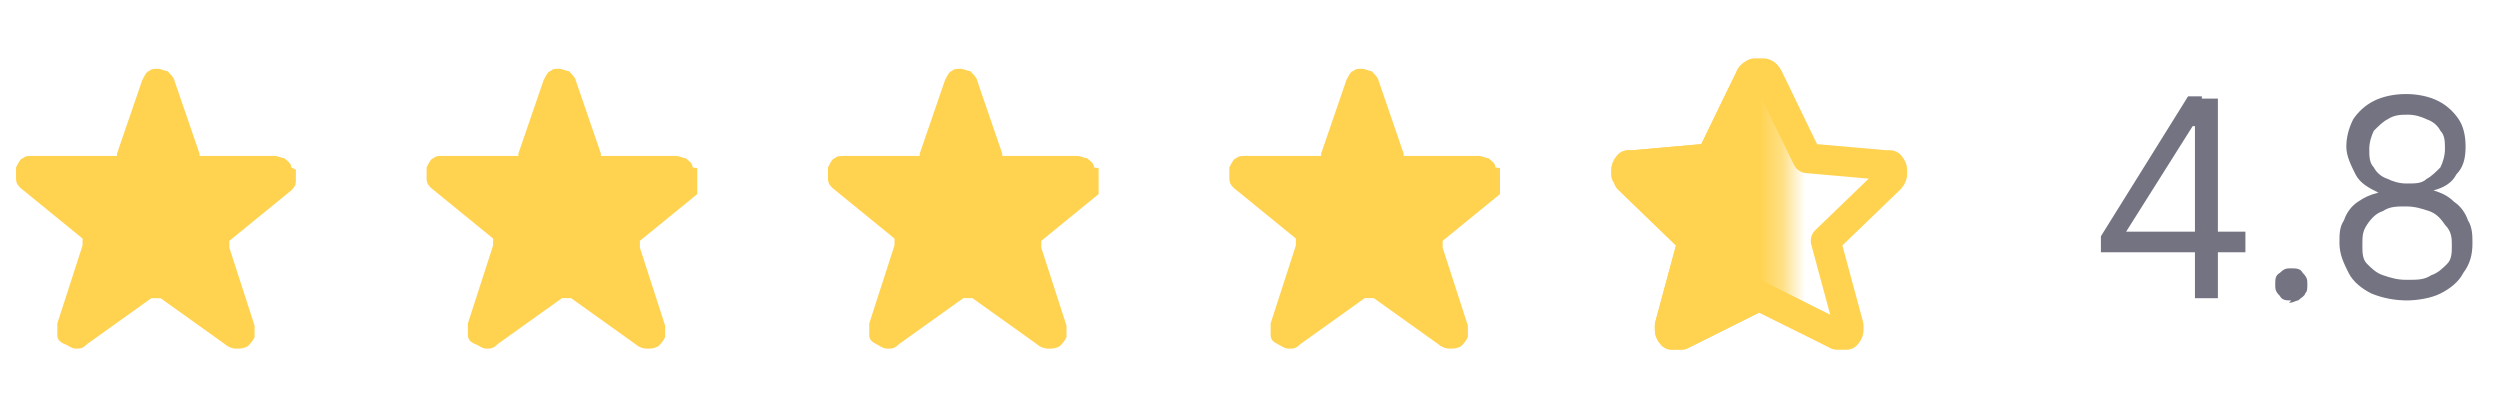
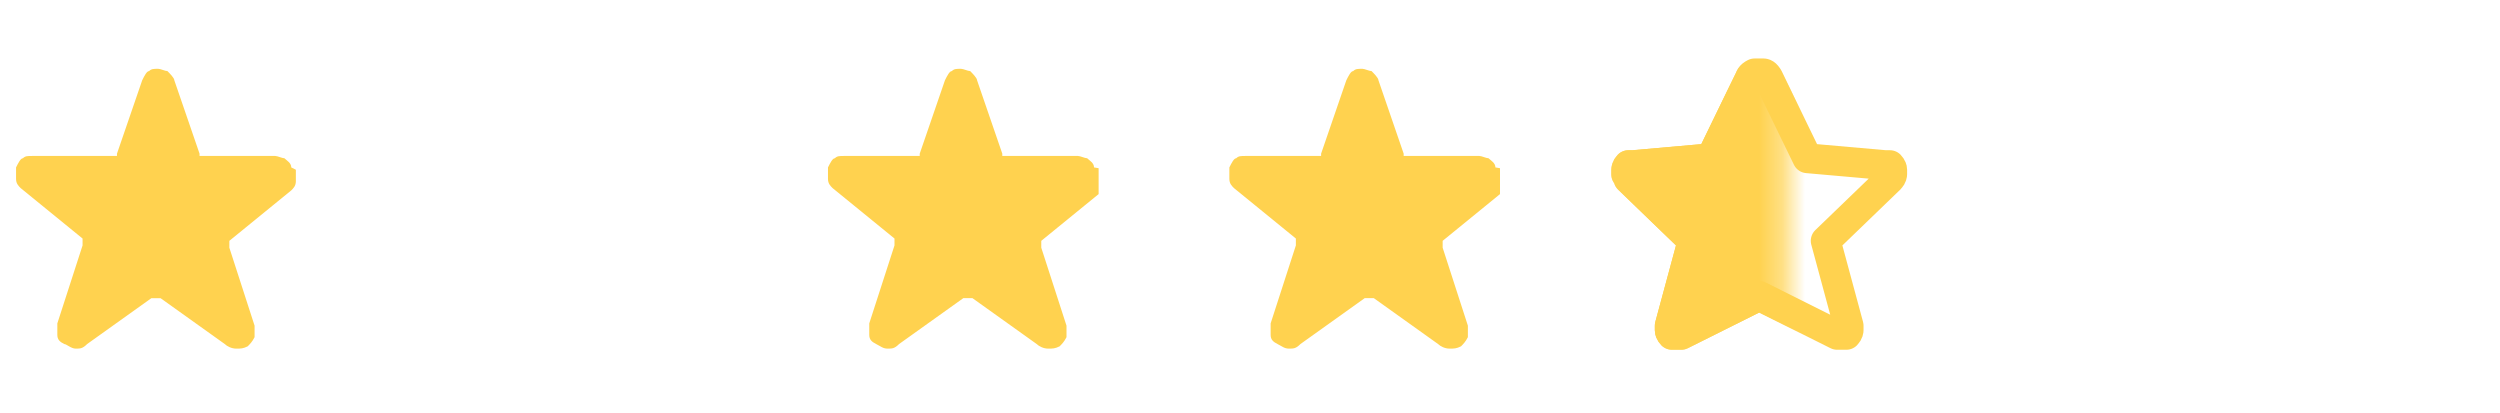
<svg xmlns="http://www.w3.org/2000/svg" version="1.1" viewBox="0 0 109 18">
  <defs>
    <clipPath id="clippath">
      <rect x=".4" y="2.8" width="12.5" height="12.5" fill="none" />
    </clipPath>
    <clipPath id="clippath-1">
-       <rect x="17.9" y="2.8" width="12.5" height="12.5" fill="none" />
-     </clipPath>
+       </clipPath>
    <clipPath id="clippath-2">
      <rect x="35.4" y="2.8" width="12.5" height="12.5" fill="none" />
    </clipPath>
    <clipPath id="clippath-3">
      <rect x="52.9" y="2.8" width="12.5" height="12.5" fill="none" />
    </clipPath>
    <mask id="mask" x="70.2" y="2.5" width="13" height="13" maskUnits="userSpaceOnUse">
      <g id="mask0_15_88071">
        <rect x="70.4" y="2.8" width="7.5" height="12.5" fill="#ffda6e" />
      </g>
    </mask>
  </defs>
  <g>
    <g id="Layer_1">
      <g clip-path="url(#clippath)">
        <path d="M12.7,7.3c0-.2-.2-.3-.3-.4-.1,0-.3-.1-.4-.1h-3.2c0,0-.1,0-.1,0,0,0,0,0,0-.1l-1.1-3.2c0-.1-.2-.3-.3-.4-.1,0-.3-.1-.4-.1-.2,0-.3,0-.4.1-.1,0-.2.2-.3.4l-1.1,3.2c0,0,0,0,0,.1,0,0,0,0-.1,0H1.4c-.2,0-.3,0-.4.1-.1,0-.2.2-.3.4,0,.2,0,.3,0,.5,0,.2.1.3.2.4l2.7,2.2s0,0,0,.1c0,0,0,.1,0,.2l-1.1,3.4c0,.2,0,.3,0,.5,0,.2.1.3.3.4.1,0,.3.2.5.2.2,0,.3,0,.5-.2l2.8-2s0,0,.2,0,.1,0,.2,0l2.8,2c.1.1.3.2.5.2.2,0,.3,0,.5-.1.1-.1.2-.2.3-.4,0-.2,0-.3,0-.5l-1.1-3.4s0-.1,0-.2c0,0,0,0,0-.1l2.7-2.2c.1-.1.2-.2.2-.4,0-.2,0-.3,0-.5Z" fill="#ffd24f" />
      </g>
      <g clip-path="url(#clippath-1)">
        <path d="M30.2,7.3c0-.2-.2-.3-.3-.4-.1,0-.3-.1-.4-.1h-3.2c0,0-.1,0-.1,0,0,0,0,0,0-.1l-1.1-3.2c0-.1-.2-.3-.3-.4-.1,0-.3-.1-.4-.1-.2,0-.3,0-.4.1-.1,0-.2.2-.3.4l-1.1,3.2c0,0,0,0,0,.1,0,0,0,0-.1,0h-3.2c-.2,0-.3,0-.4.1-.1,0-.2.2-.3.4,0,.2,0,.3,0,.5,0,.2.1.3.2.4l2.7,2.2s0,0,0,.1c0,0,0,.1,0,.2l-1.1,3.4c0,.2,0,.3,0,.5,0,.2.1.3.3.4.1,0,.3.2.5.2.2,0,.3,0,.5-.2l2.8-2s0,0,.2,0,.1,0,.2,0l2.8,2c.1.1.3.2.5.2.2,0,.3,0,.5-.1.1-.1.2-.2.3-.4,0-.2,0-.3,0-.5l-1.1-3.4s0-.1,0-.2c0,0,0,0,0-.1l2.7-2.2c.1-.1.2-.2.2-.4,0-.2,0-.3,0-.5Z" fill="#ffd24f" />
      </g>
      <g clip-path="url(#clippath-2)">
        <path d="M47.7,7.3c0-.2-.2-.3-.3-.4-.1,0-.3-.1-.4-.1h-3.2c0,0-.1,0-.1,0,0,0,0,0,0-.1l-1.1-3.2c0-.1-.2-.3-.3-.4-.1,0-.3-.1-.4-.1-.2,0-.3,0-.4.1-.1,0-.2.2-.3.4l-1.1,3.2c0,0,0,0,0,.1,0,0,0,0-.1,0h-3.2c-.2,0-.3,0-.4.1-.1,0-.2.2-.3.4,0,.2,0,.3,0,.5,0,.2.1.3.2.4l2.7,2.2s0,0,0,.1c0,0,0,.1,0,.2l-1.1,3.4c0,.2,0,.3,0,.5,0,.2.1.3.3.4s.3.2.5.2c.2,0,.3,0,.5-.2l2.8-2s0,0,.2,0,.1,0,.2,0l2.8,2c.1.1.3.2.5.2s.3,0,.5-.1c.1-.1.2-.2.3-.4,0-.2,0-.3,0-.5l-1.1-3.4s0-.1,0-.2c0,0,0,0,0-.1l2.7-2.2c.1-.1.2-.2.2-.4,0-.2,0-.3,0-.5Z" fill="#ffd24f" />
      </g>
      <g clip-path="url(#clippath-3)">
        <path d="M65.2,7.3c0-.2-.2-.3-.3-.4-.1,0-.3-.1-.4-.1h-3.2c0,0-.1,0-.1,0,0,0,0,0,0-.1l-1.1-3.2c0-.1-.2-.3-.3-.4-.1,0-.3-.1-.4-.1-.2,0-.3,0-.4.1-.1,0-.2.2-.3.4l-1.1,3.2c0,0,0,0,0,.1,0,0,0,0-.1,0h-3.2c-.2,0-.3,0-.4.1-.1,0-.2.2-.3.4,0,.2,0,.3,0,.5,0,.2.1.3.2.4l2.7,2.2s0,0,0,.1c0,0,0,.1,0,.2l-1.1,3.4c0,.2,0,.3,0,.5,0,.2.1.3.3.4s.3.2.5.2c.2,0,.3,0,.5-.2l2.8-2s0,0,.2,0,.1,0,.2,0l2.8,2c.1.1.3.2.5.2s.3,0,.5-.1c.1-.1.2-.2.3-.4,0-.2,0-.3,0-.5l-1.1-3.4s0-.1,0-.2c0,0,0,0,0-.1l2.7-2.2c.1-.1.2-.2.2-.4,0-.2,0-.3,0-.5Z" fill="#ffd24f" />
      </g>
      <g mask="url(#mask)">
-         <path d="M77.1,3.4l1.7,3.5,3.4.3c0,0,.2,0,.2,0,0,0,.1.1.1.2,0,0,0,.2,0,.2,0,0,0,.1-.1.2l-2.8,2.7,1,3.7c0,0,0,.2,0,.2,0,0,0,.1-.1.2,0,0-.1,0-.2,0,0,0-.2,0-.2,0l-3.4-1.7-3.4,1.7c0,0-.2,0-.2,0,0,0-.2,0-.2,0,0,0-.1-.1-.1-.2,0,0,0-.2,0-.2l1-3.7-2.8-2.7c0,0,0-.1-.1-.2,0,0,0-.2,0-.2,0,0,0-.1.1-.2,0,0,.1,0,.2,0l3.4-.3,1.7-3.5c0,0,0-.1.2-.2,0,0,.1,0,.2,0s.2,0,.2,0c0,0,.1,0,.2.2Z" fill="#ffd24f" stroke="#ffd24f" stroke-linecap="round" stroke-linejoin="round" stroke-width="1.3" />
+         <path d="M77.1,3.4l1.7,3.5,3.4.3c0,0,.2,0,.2,0,0,0,.1.1.1.2,0,0,0,.2,0,.2,0,0,0,.1-.1.2l-2.8,2.7,1,3.7c0,0,0,.2,0,.2,0,0,0,.1-.1.2,0,0-.1,0-.2,0,0,0-.2,0-.2,0l-3.4-1.7-3.4,1.7c0,0-.2,0-.2,0,0,0-.2,0-.2,0,0,0-.1-.1-.1-.2,0,0,0-.2,0-.2l1-3.7-2.8-2.7c0,0,0-.1-.1-.2,0,0,0-.2,0-.2,0,0,0-.1.1-.2,0,0,.1,0,.2,0l3.4-.3,1.7-3.5s.2,0,.2,0c0,0,.1,0,.2.2Z" fill="#ffd24f" stroke="#ffd24f" stroke-linecap="round" stroke-linejoin="round" stroke-width="1.3" />
      </g>
      <path d="M77.1,3.4l1.7,3.5,3.4.3c0,0,.2,0,.2,0,0,0,.1.1.1.2,0,0,0,.2,0,.2,0,0,0,.1-.1.2l-2.8,2.7,1,3.7c0,0,0,.2,0,.2,0,0,0,.1-.1.2,0,0-.1,0-.2,0,0,0-.2,0-.2,0l-3.4-1.7-3.4,1.7c0,0-.2,0-.2,0,0,0-.2,0-.2,0,0,0-.1-.1-.1-.2,0,0,0-.2,0-.2l1-3.7-2.8-2.7c0,0,0-.1-.1-.2,0,0,0-.2,0-.2,0,0,0-.1.1-.2,0,0,.1,0,.2,0l3.4-.3,1.7-3.5c0,0,0-.1.2-.2,0,0,.1,0,.2,0s.2,0,.2,0c0,0,.1,0,.2.2Z" fill="none" stroke="#ffd24f" stroke-linecap="round" stroke-linejoin="round" stroke-width="1.3" />
-       <path d="M91.6,11.2v-.9l3.8-6.1h.6v1.3h-.4l-2.9,4.6h0c0,0,5.2,0,5.2,0v.9h-6.3ZM95.7,13V4.3h1v8.7h-1ZM99.9,13.1c-.2,0-.4,0-.5-.2-.2-.2-.2-.3-.2-.5s0-.4.2-.5c.2-.2.3-.2.5-.2s.4,0,.5.2c.2.2.2.3.2.5s0,.3-.1.4c0,.1-.2.2-.3.3-.1,0-.2.1-.4.1ZM105,13.1c-.6,0-1.1-.1-1.6-.3-.4-.2-.8-.5-1-.9-.2-.4-.4-.8-.4-1.3,0-.4,0-.7.2-1,.1-.3.3-.6.6-.8.3-.2.5-.3.9-.4h0c-.4-.2-.8-.4-1-.8-.2-.4-.4-.8-.4-1.2,0-.4.1-.8.3-1.2.2-.3.5-.6.9-.8.4-.2.9-.3,1.4-.3s1,.1,1.4.3c.4.2.7.5.9.8.2.3.3.7.3,1.2,0,.5-.1.9-.4,1.2-.2.4-.6.6-1,.7h0c.3.1.6.2.9.5.3.2.5.5.6.8.2.3.2.7.2,1,0,.5-.1.9-.4,1.3-.2.4-.6.7-1,.9-.4.2-1,.3-1.5.3ZM105,12.2c.4,0,.7,0,1-.2.3-.1.5-.3.7-.5.2-.2.2-.5.2-.8,0-.3,0-.6-.3-.9-.2-.3-.4-.5-.7-.6-.3-.1-.6-.2-1-.2s-.7,0-1,.2c-.3.1-.5.3-.7.6-.2.3-.2.5-.2.9,0,.3,0,.6.2.8.2.2.4.4.7.5.3.1.6.2,1,.2ZM105,8c.3,0,.6,0,.8-.2.2-.1.4-.3.6-.5.1-.2.2-.5.2-.8,0-.3,0-.6-.2-.8-.1-.2-.3-.4-.6-.5-.2-.1-.5-.2-.8-.2s-.6,0-.9.2c-.2.1-.4.3-.6.5-.1.2-.2.5-.2.8,0,.3,0,.6.2.8.1.2.3.4.6.5.2.1.5.2.8.2Z" fill="#737382" />
    </g>
  </g>
</svg>